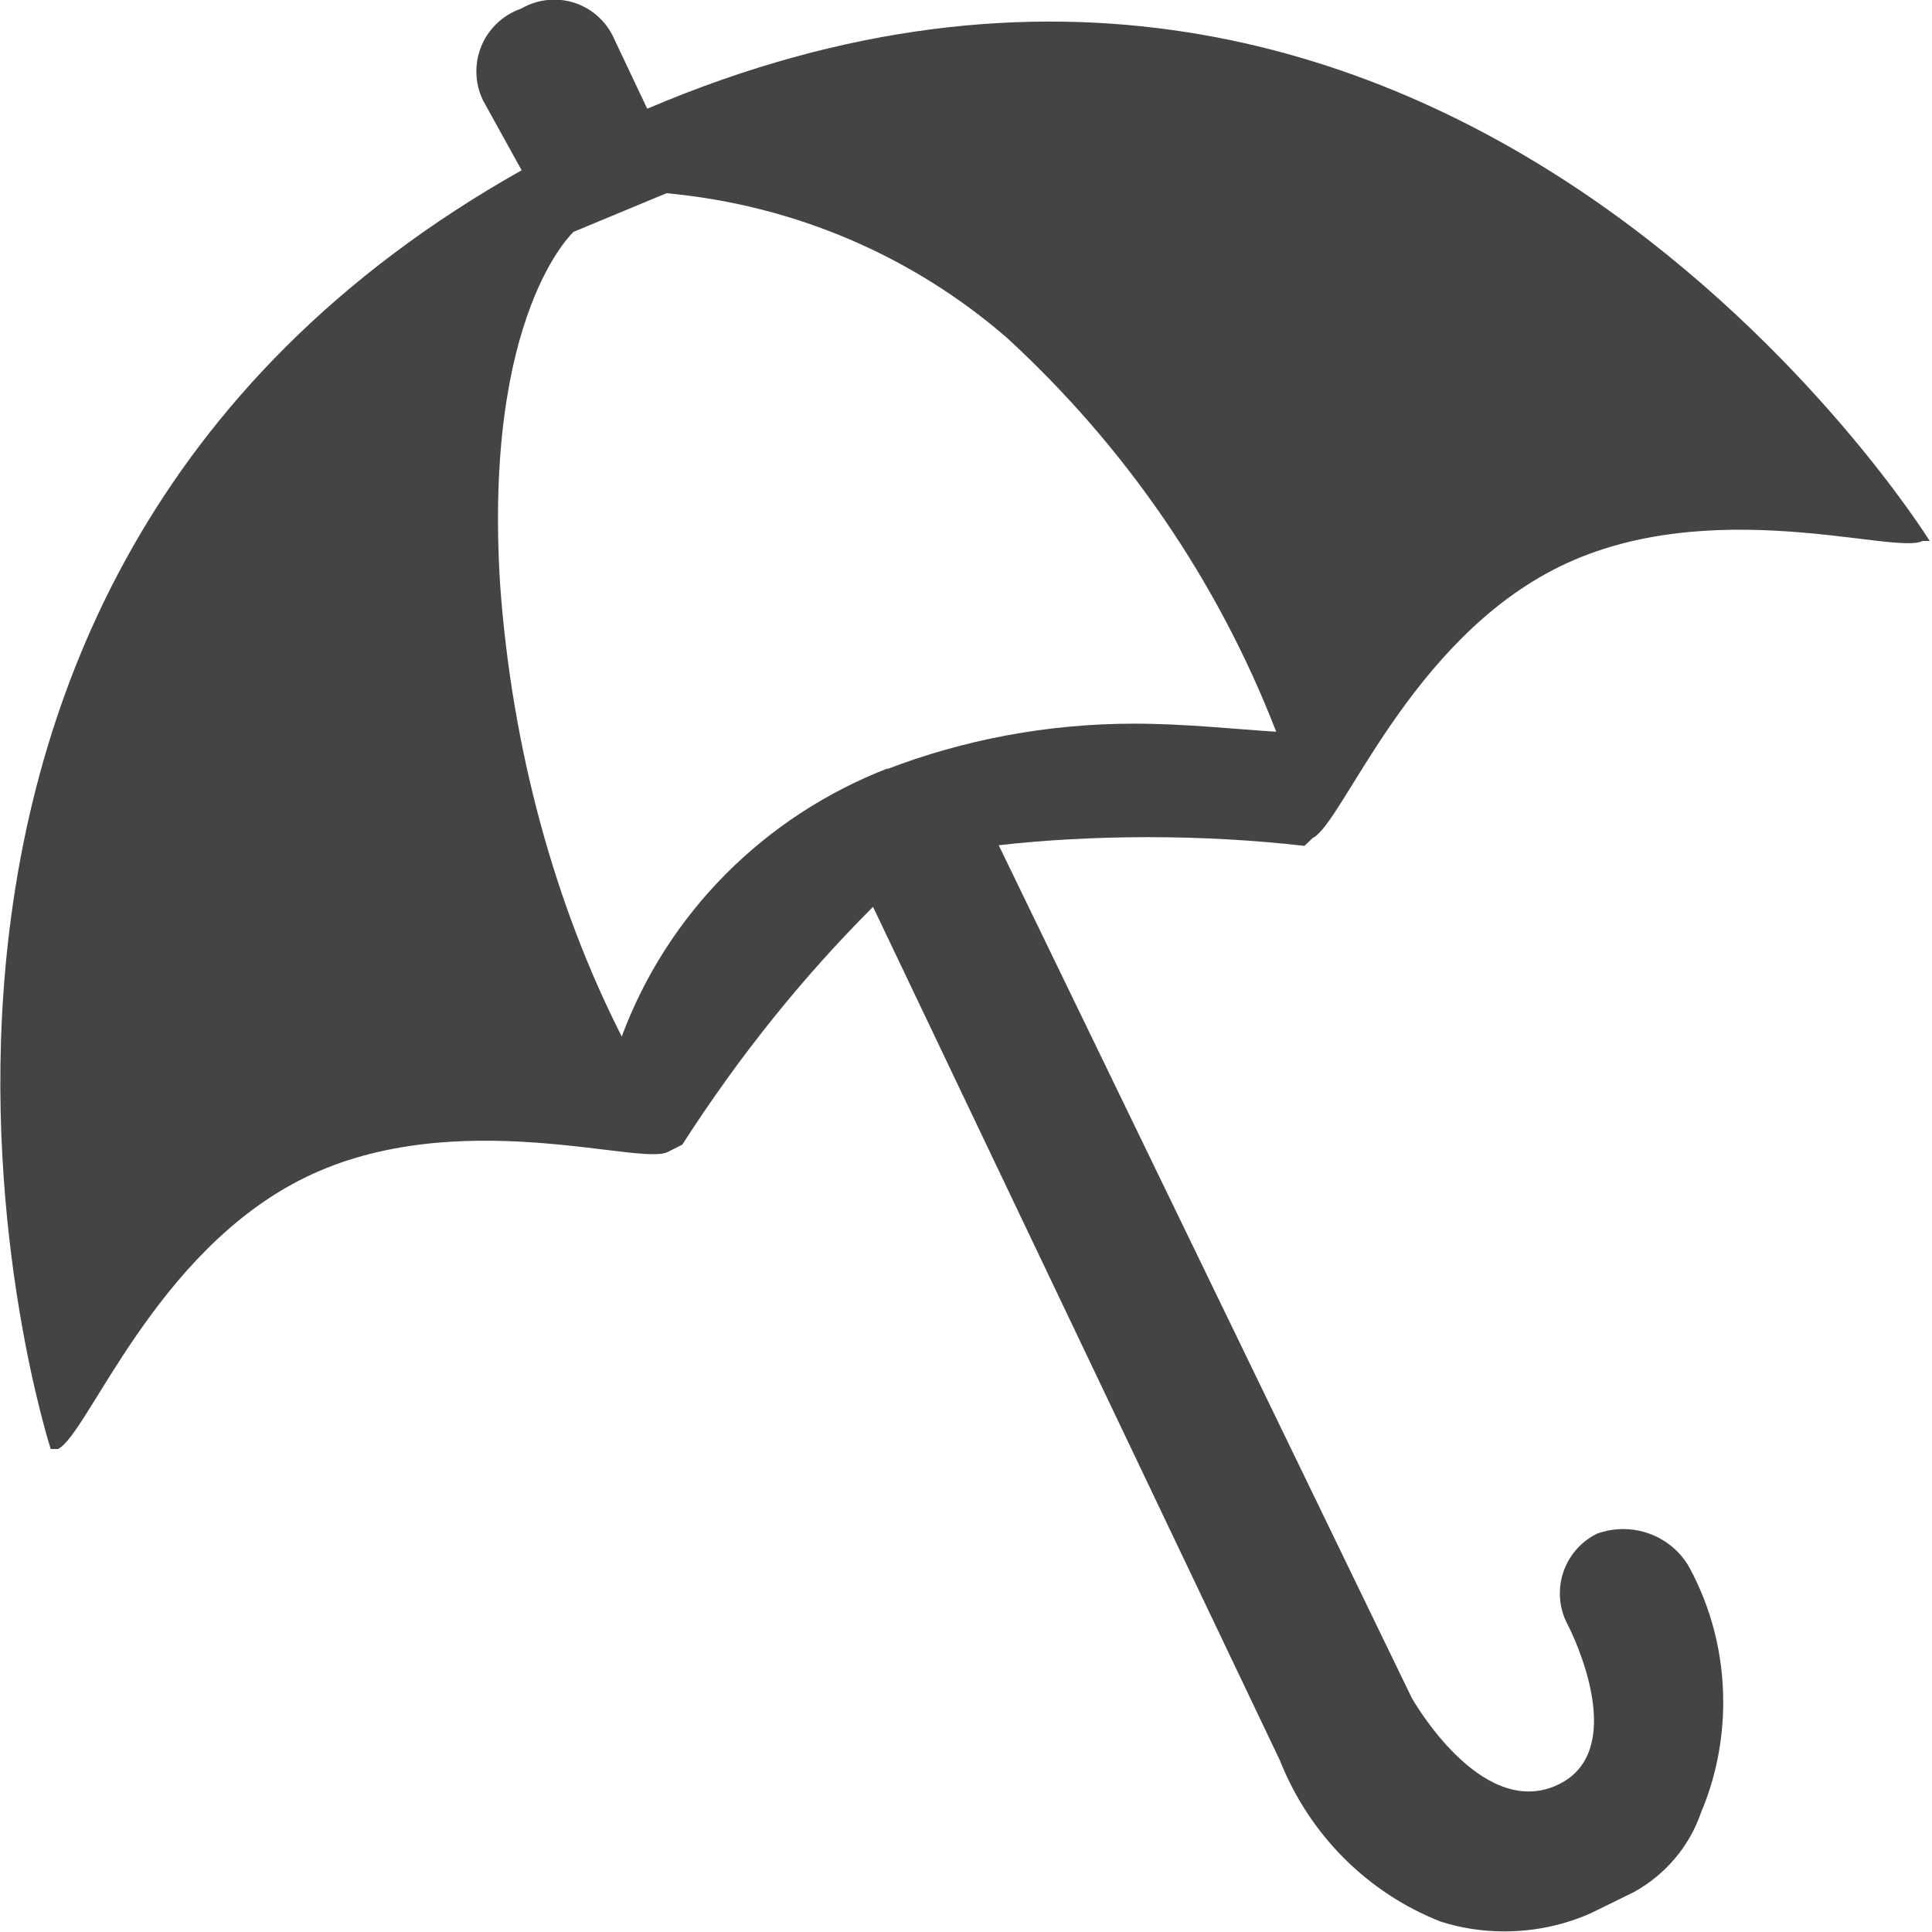
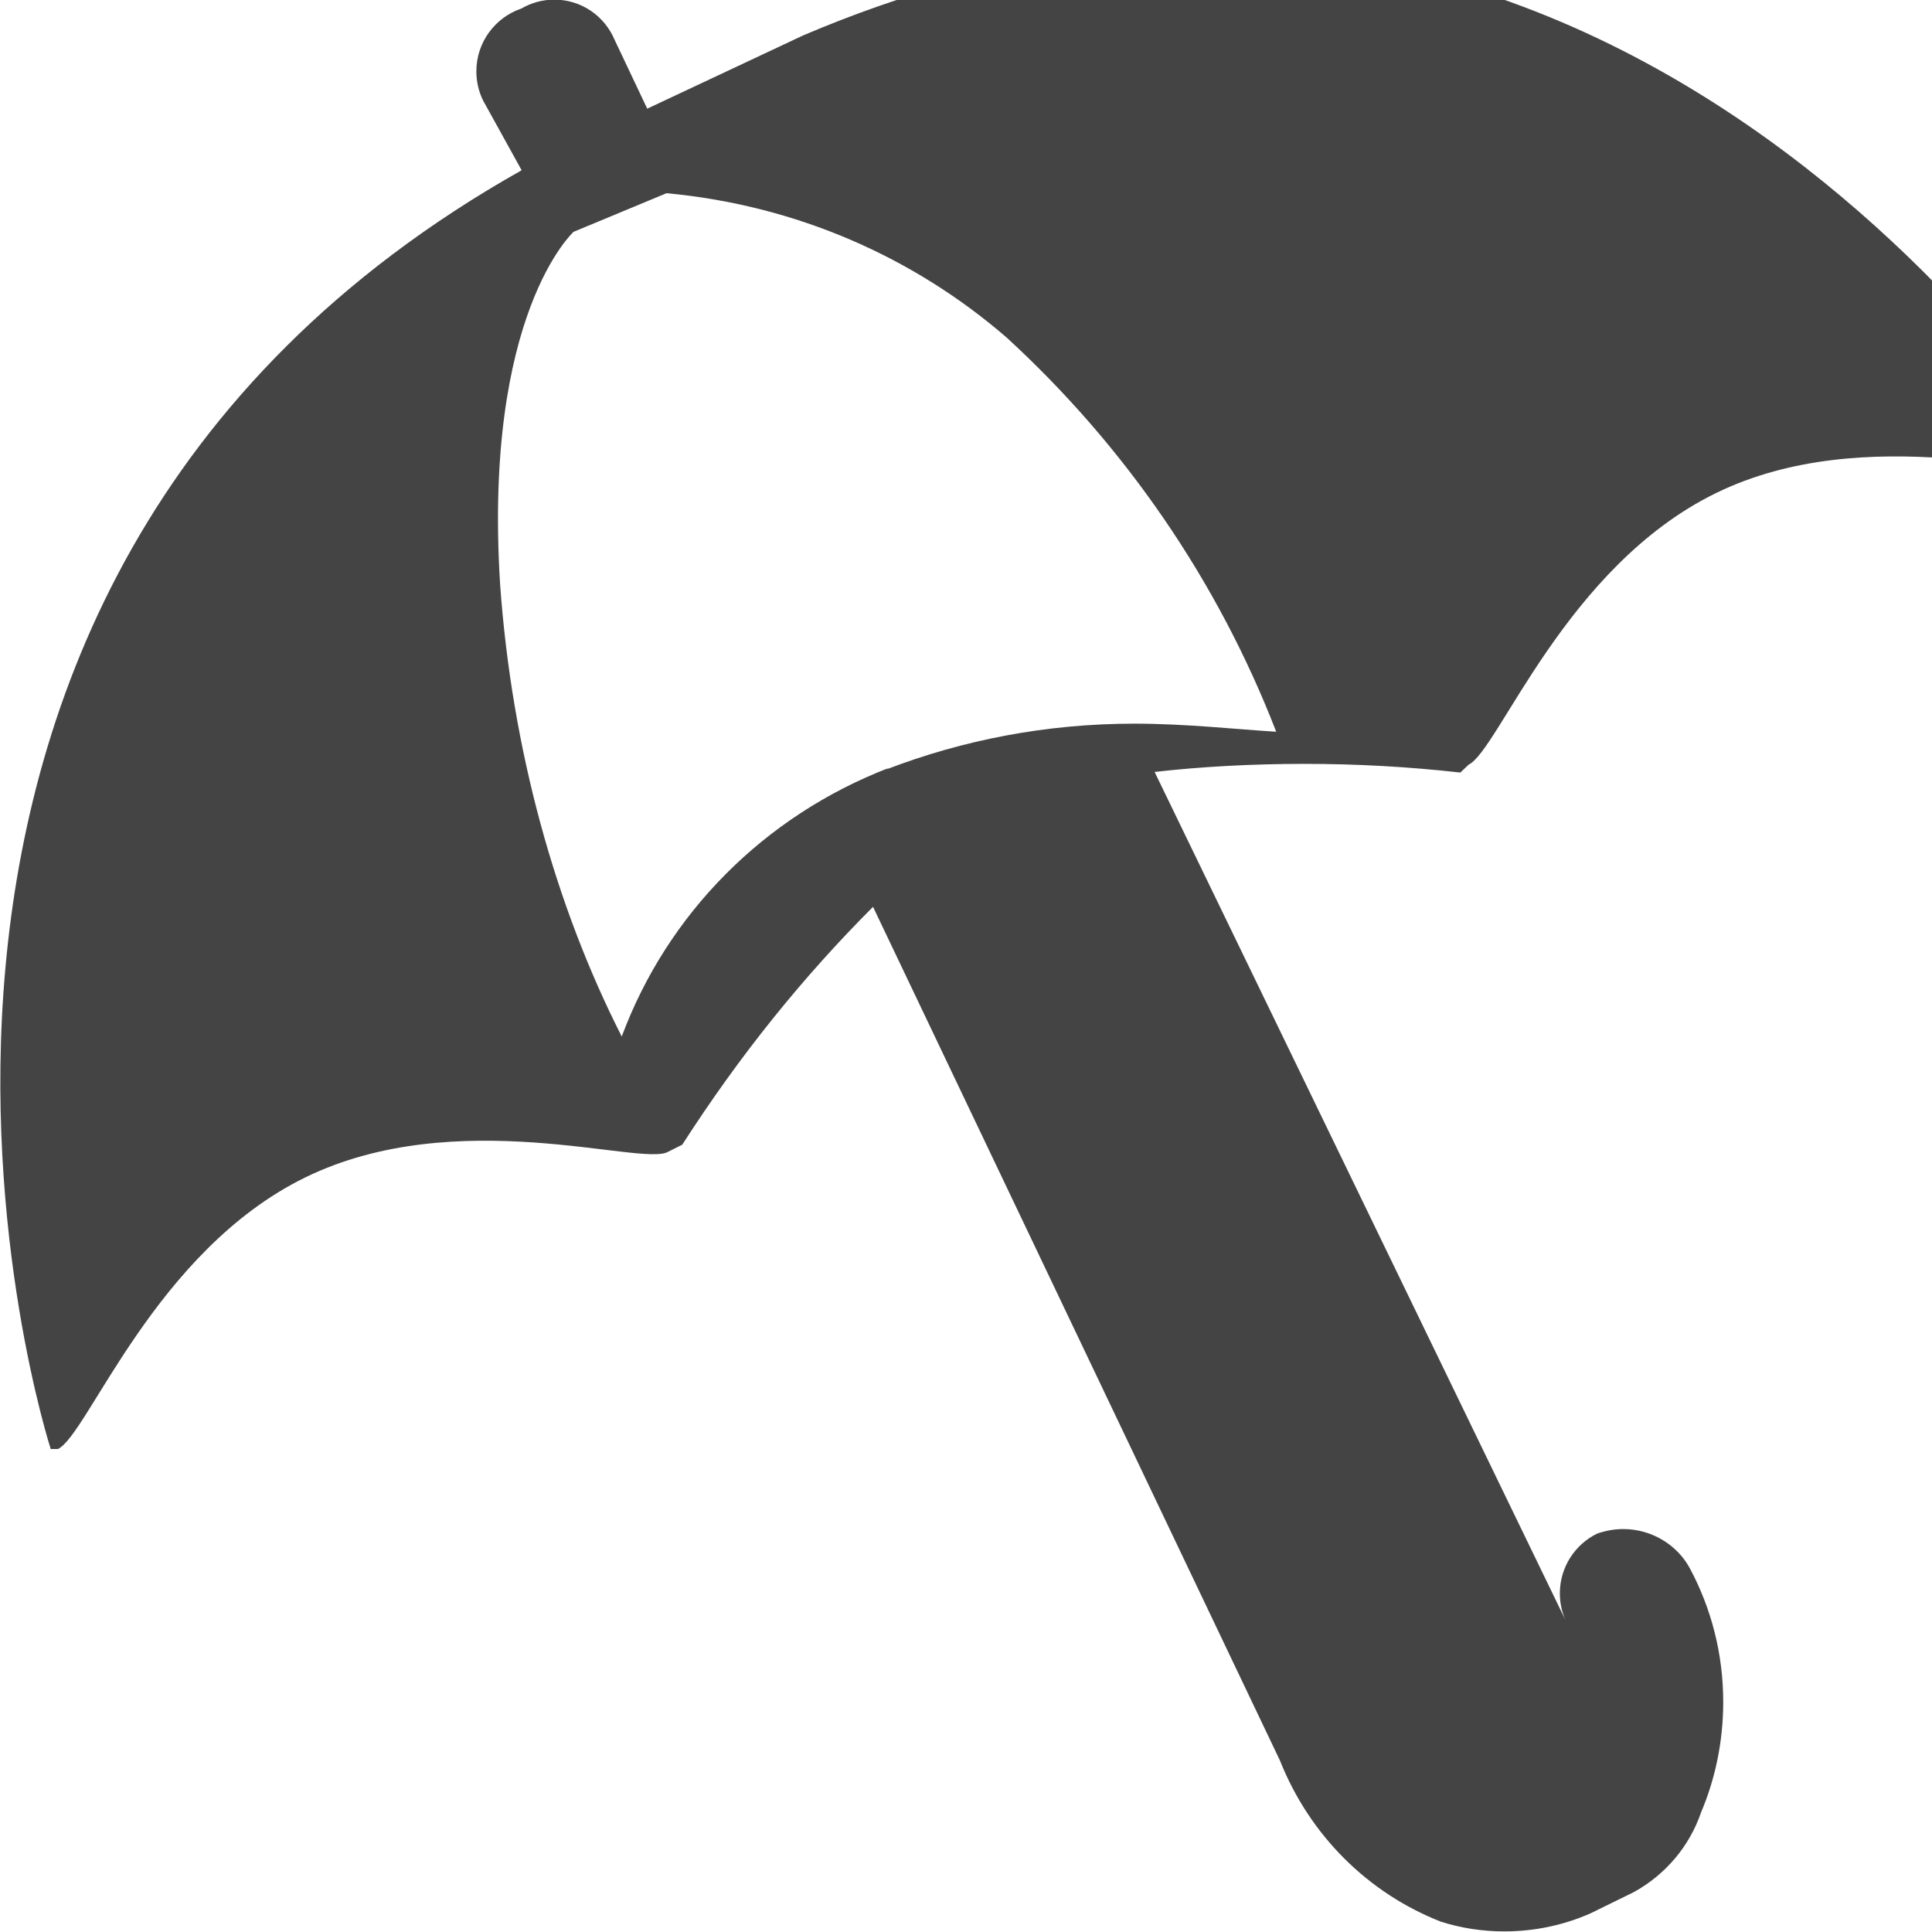
<svg xmlns="http://www.w3.org/2000/svg" width="800px" height="800px" viewBox="0 0 16 16" version="1.1">
-   <path fill="#444" d="M5.36 0.9l-0.27-0.57c-0.083-0.197-0.275-0.333-0.499-0.333-0.1 0-0.193 0.027-0.274 0.074-0.217 0.074-0.372 0.279-0.372 0.52 0 0.087 0.020 0.169 0.056 0.242l0.319 0.577c-6.2 3.49-3.9 10.59-3.9 10.59h0.060c0.25-0.12 0.8-1.64 2.050-2.25s2.78-0.090 3-0.21l0.12-0.060c0.477-0.742 0.998-1.387 1.58-1.97l3.37 7.070c0.246 0.619 0.729 1.098 1.334 1.335 0.168 0.053 0.343 0.080 0.524 0.080 0.254 0 0.495-0.053 0.713-0.149l0.359-0.176c0.263-0.145 0.462-0.38 0.558-0.662 0.117-0.276 0.183-0.586 0.183-0.913 0-0.401-0.1-0.778-0.277-1.108-0.102-0.189-0.311-0.324-0.551-0.324-0.076 0-0.149 0.014-0.217 0.038-0.182 0.089-0.308 0.277-0.308 0.495 0 0.093 0.023 0.18 0.064 0.257s0.529 1.067-0.101 1.337-1.19-0.73-1.19-0.73l-3.42-7.060c0.372-0.043 0.803-0.067 1.24-0.067s0.868 0.024 1.292 0.072l0.068-0.065c0.25-0.12 0.8-1.64 2.050-2.25s2.78-0.090 3-0.21h0.060s-3.98-6.41-10.62-3.58zM7.36 6.36c-1.034 0.399-1.834 1.209-2.211 2.224-0.55-1.082-0.909-2.375-1.007-3.74-0.142-2.244 0.608-2.924 0.608-2.924l0.77-0.32c1.084 0.101 2.052 0.534 2.816 1.195 0.976 0.895 1.747 2.009 2.233 3.265-0.339-0.021-0.752-0.067-1.175-0.067-0.724 0-1.417 0.134-2.054 0.379z" />
+   <path fill="#444" d="M5.36 0.9l-0.27-0.57c-0.083-0.197-0.275-0.333-0.499-0.333-0.1 0-0.193 0.027-0.274 0.074-0.217 0.074-0.372 0.279-0.372 0.52 0 0.087 0.020 0.169 0.056 0.242l0.319 0.577c-6.2 3.49-3.9 10.59-3.9 10.59h0.060c0.25-0.12 0.8-1.64 2.050-2.25s2.78-0.090 3-0.21l0.12-0.060c0.477-0.742 0.998-1.387 1.58-1.97l3.37 7.070c0.246 0.619 0.729 1.098 1.334 1.335 0.168 0.053 0.343 0.080 0.524 0.080 0.254 0 0.495-0.053 0.713-0.149l0.359-0.176c0.263-0.145 0.462-0.38 0.558-0.662 0.117-0.276 0.183-0.586 0.183-0.913 0-0.401-0.1-0.778-0.277-1.108-0.102-0.189-0.311-0.324-0.551-0.324-0.076 0-0.149 0.014-0.217 0.038-0.182 0.089-0.308 0.277-0.308 0.495 0 0.093 0.023 0.18 0.064 0.257l-3.42-7.060c0.372-0.043 0.803-0.067 1.24-0.067s0.868 0.024 1.292 0.072l0.068-0.065c0.25-0.12 0.8-1.64 2.050-2.25s2.78-0.090 3-0.21h0.060s-3.98-6.41-10.62-3.58zM7.36 6.36c-1.034 0.399-1.834 1.209-2.211 2.224-0.55-1.082-0.909-2.375-1.007-3.74-0.142-2.244 0.608-2.924 0.608-2.924l0.77-0.32c1.084 0.101 2.052 0.534 2.816 1.195 0.976 0.895 1.747 2.009 2.233 3.265-0.339-0.021-0.752-0.067-1.175-0.067-0.724 0-1.417 0.134-2.054 0.379z" />
</svg>